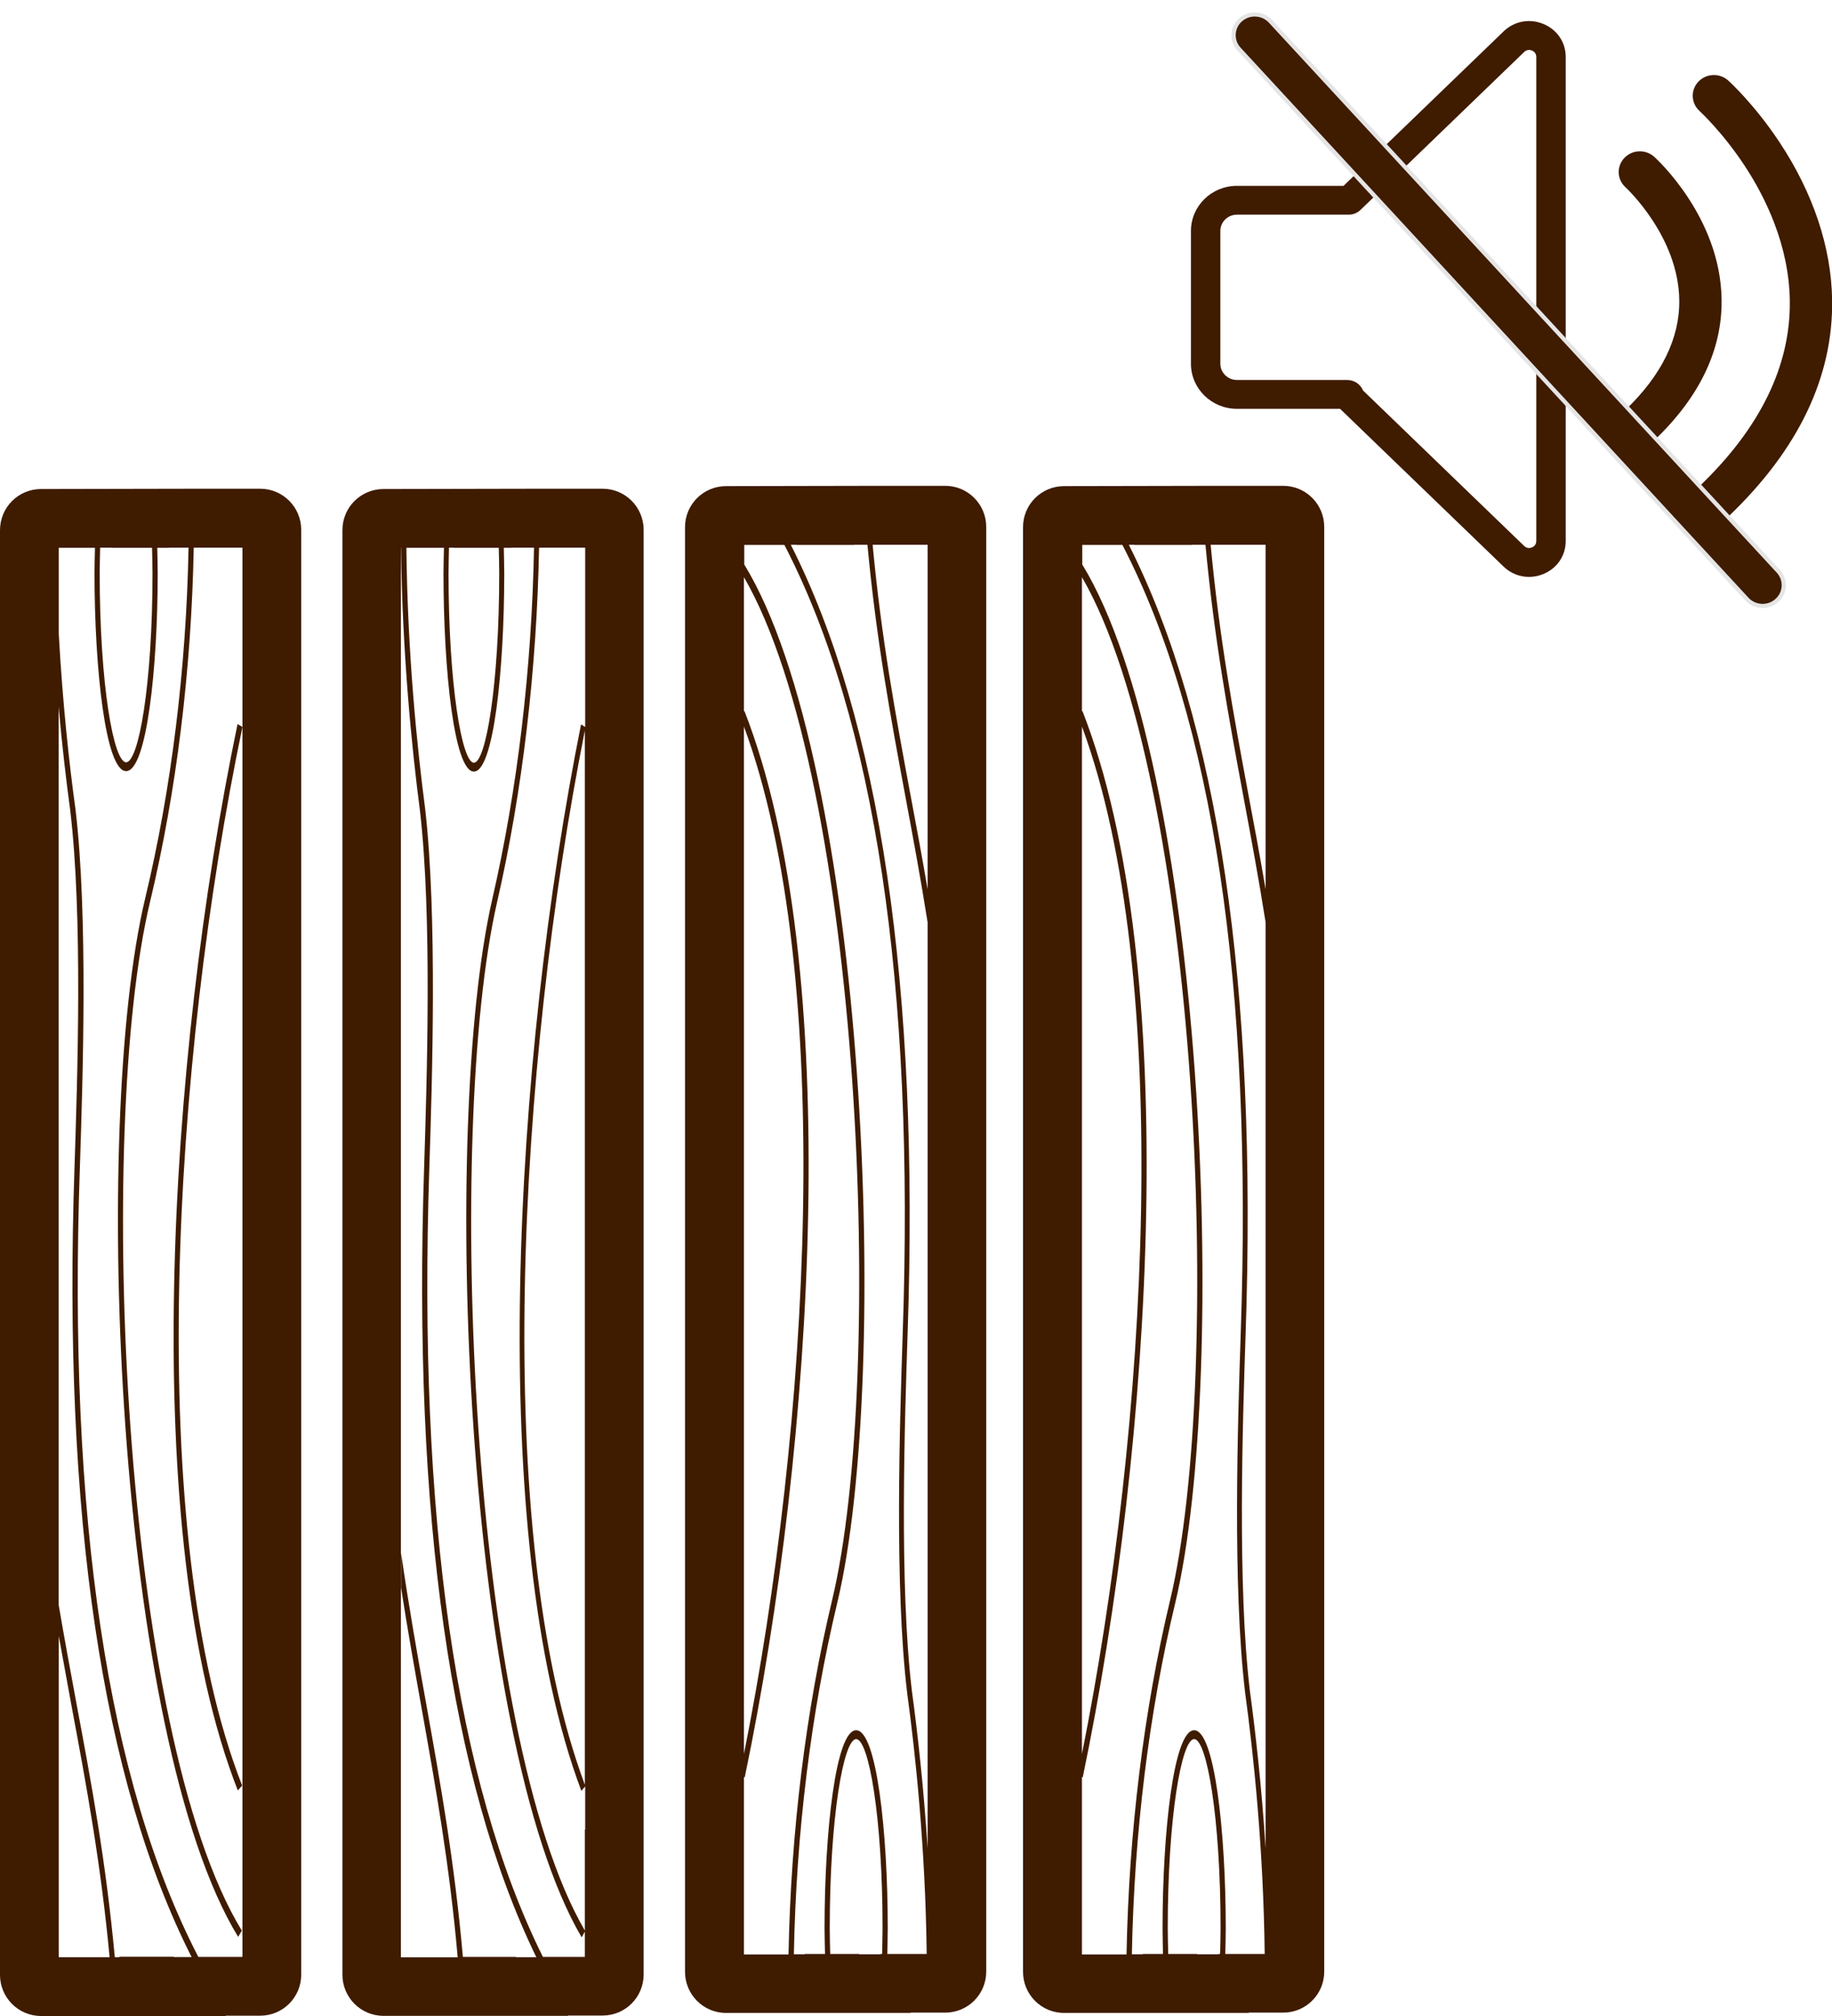
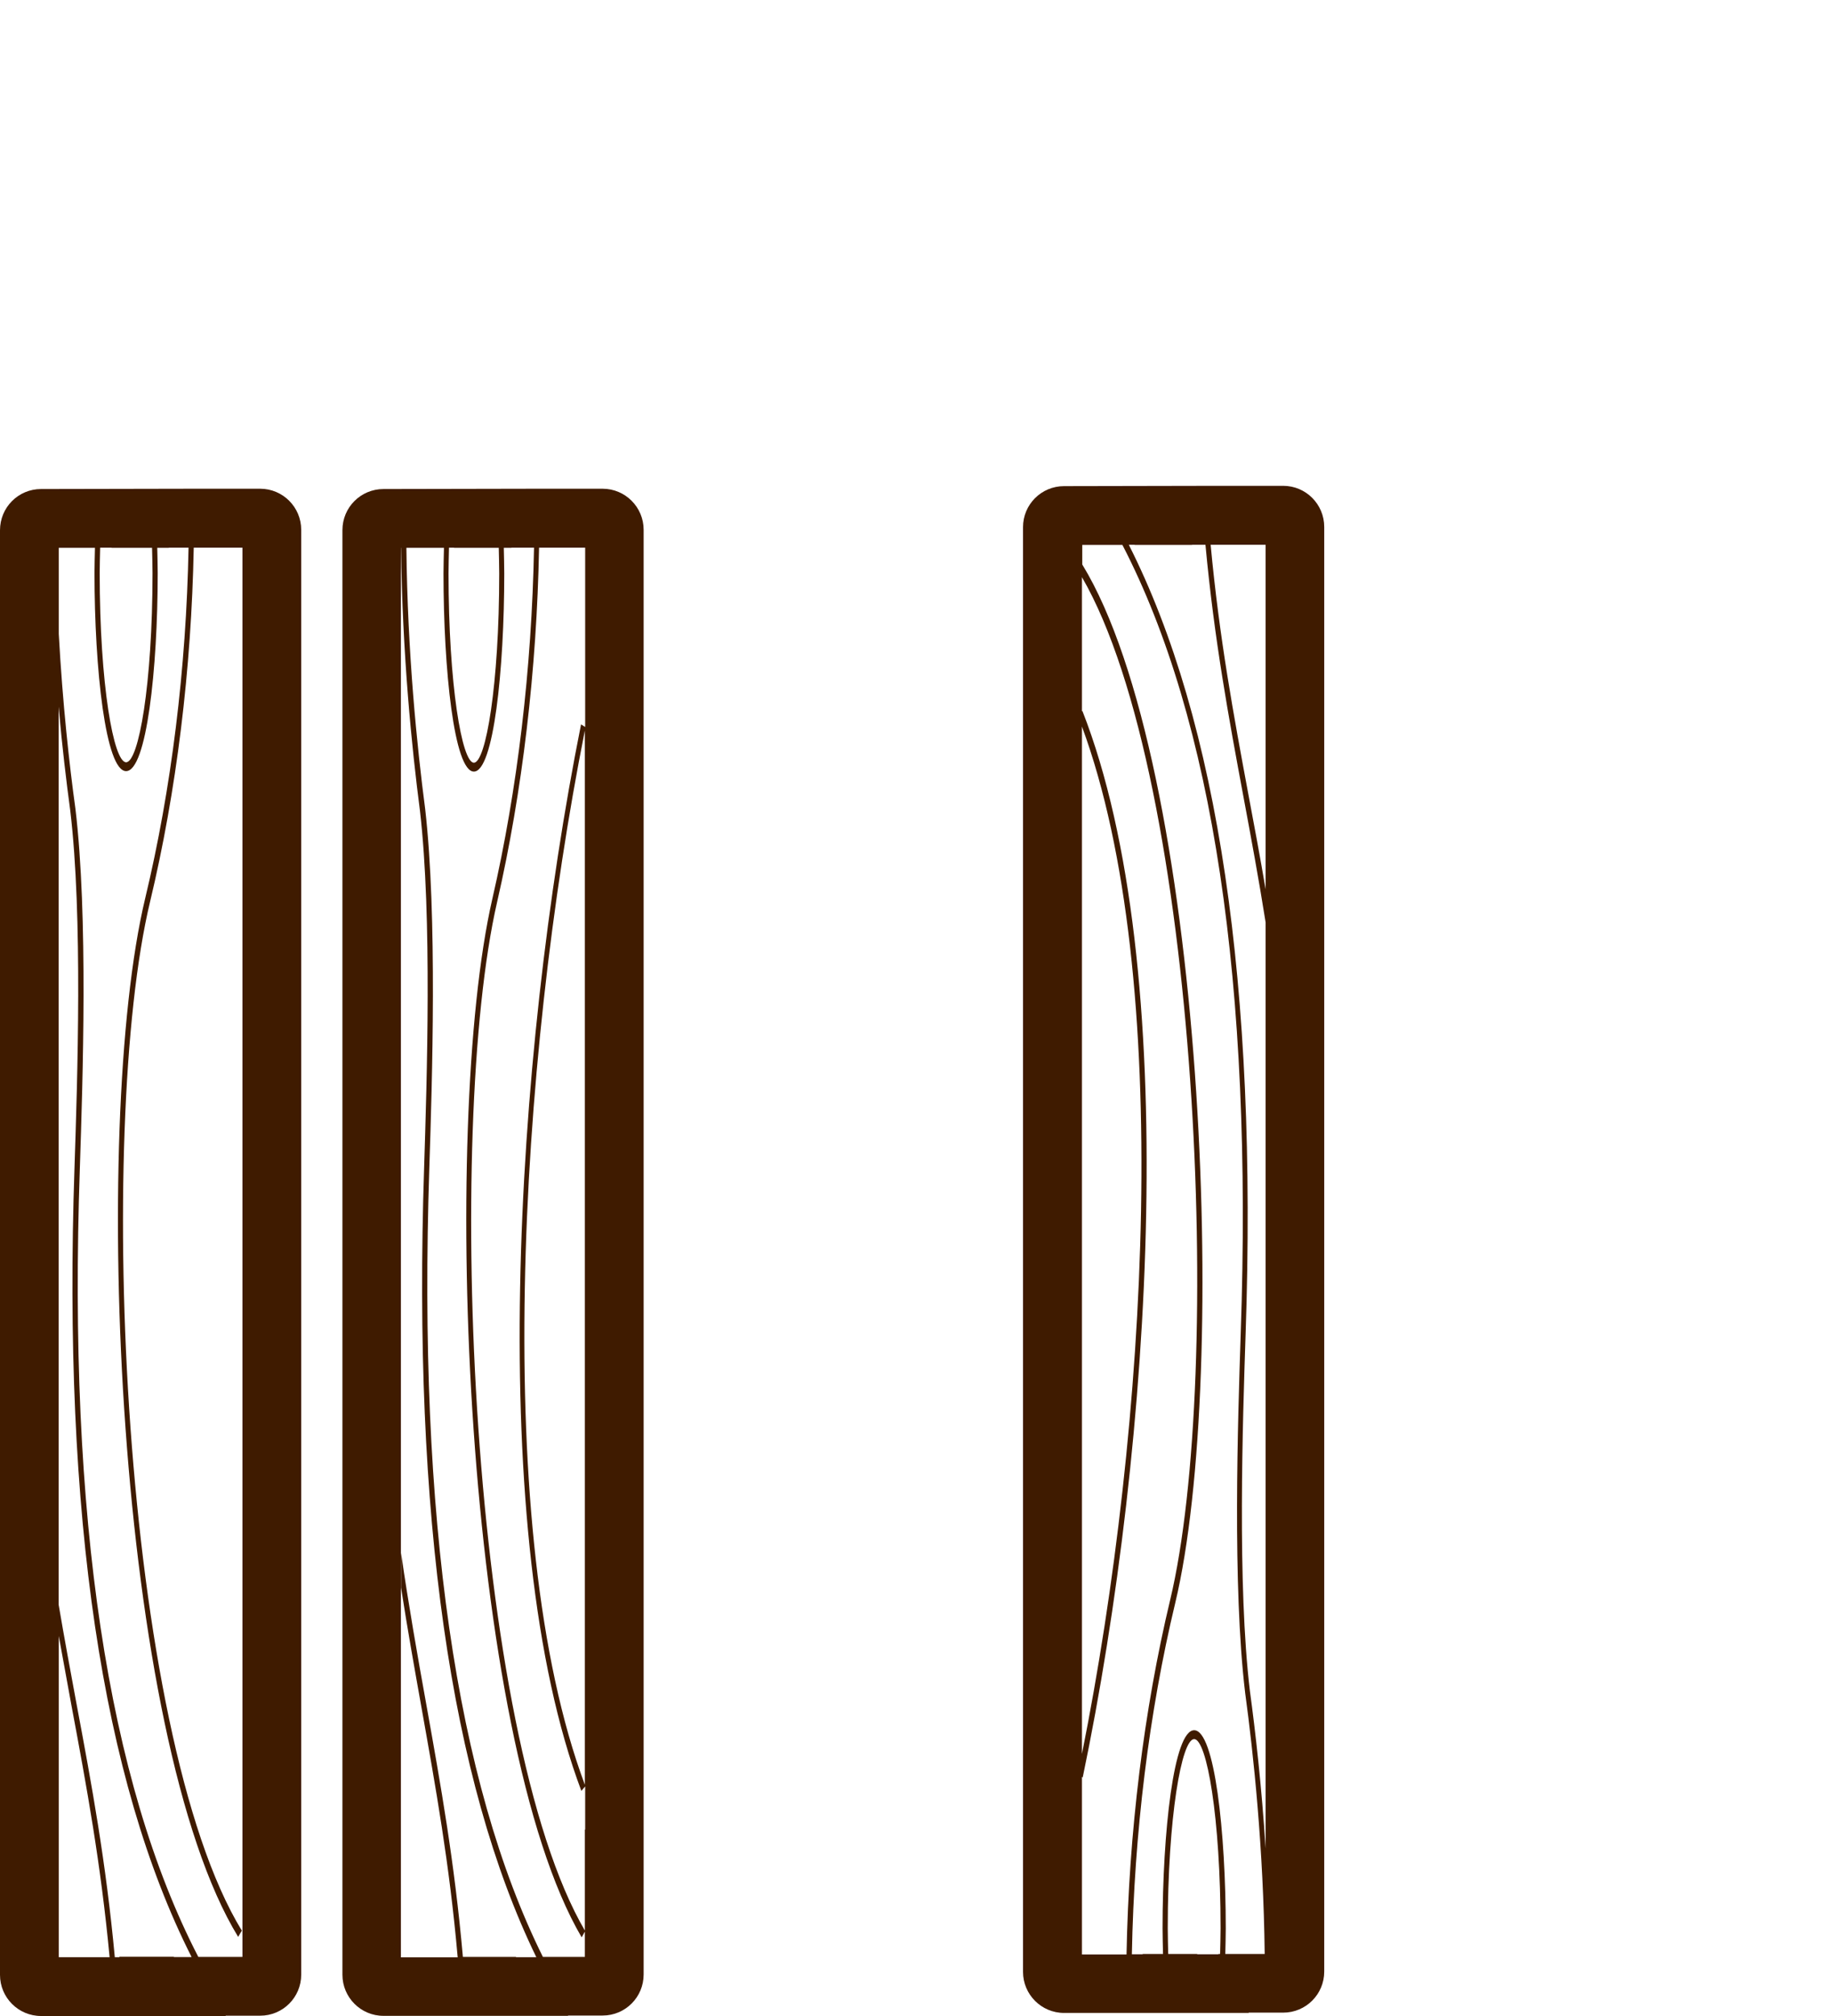
<svg xmlns="http://www.w3.org/2000/svg" width="60" height="66" viewBox="0 0 60 66" fill="none">
-   <path d="M7.79 58.615L7.93 58.455C4.695 50.195 5.665 34.7 7.94 23.8L7.78 23.705C5.495 34.67 4.52 50.275 7.79 58.62V58.615Z" fill="#3F1B00" />
  <path d="M8.52 16H6.395L1.345 16.01C0.6 16.01 0 16.61 0 17.36V64.655C0 65.395 0.6 66 1.345 66H7.39V65.99H8.52C9.265 65.99 9.865 65.39 9.865 64.645V17.345C9.865 16.605 9.265 16 8.52 16ZM3.655 17.935H4.98C4.985 18.21 4.995 18.49 4.995 18.76C4.995 22.41 4.54 24.955 4.13 24.955C3.72 24.955 3.265 22.41 3.265 18.76C3.265 18.485 3.275 18.21 3.28 17.93H3.655V17.935ZM1.925 64.065V53.56C2.065 54.34 2.205 55.105 2.345 55.86C2.84 58.5 3.3 61 3.59 64.075H1.925V64.065ZM3.91 64.065V64.075H3.76C3.47 60.955 3.005 58.435 2.505 55.775C2.31 54.72 2.11 53.65 1.92 52.53V23.135C2.035 24.445 2.175 25.605 2.3 26.53C2.715 30 2.535 35.35 2.44 38.22C2.05 49.6 3.345 58.285 6.275 64.07H5.695V64.06H3.905L3.91 64.065ZM7.94 17.935V64.065H6.495C3.53 58.34 2.22 49.655 2.615 38.245C2.71 35.36 2.89 29.985 2.47 26.475C2.27 25.03 2.05 23.035 1.925 20.755V17.935H3.11C3.105 18.21 3.095 18.485 3.095 18.76C3.095 21.905 3.46 25.245 4.13 25.245C4.8 25.245 5.165 21.905 5.165 18.76C5.165 18.49 5.155 18.21 5.15 17.935H5.53C5.53 17.935 5.53 17.935 5.53 17.93H6.175C6.1 21.875 5.615 25.83 4.755 29.41C2.965 36.89 3.815 56.895 7.8 63.41L7.92 63.205C3.975 56.76 3.14 36.935 4.915 29.52C5.78 25.91 6.27 21.915 6.345 17.93H7.94V17.94V17.935Z" fill="#3F1B00" />
-   <path d="M30.955 15.905H28.83L23.78 15.915C23.035 15.915 22.435 16.515 22.435 17.26V64.555C22.435 65.295 23.035 65.9 23.78 65.9H29.825V65.89H30.955C31.7 65.89 32.3 65.29 32.3 64.545V17.25C32.3 16.51 31.7 15.905 30.955 15.905ZM30.38 17.83V29.115C30.2 28.055 30.01 27.035 29.82 26.03C29.33 23.395 28.865 20.9 28.58 17.835H30.38V17.83ZM26.095 17.84H27.97C27.97 17.84 27.97 17.84 27.97 17.835H28.41C28.7 20.945 29.165 23.46 29.66 26.115C29.905 27.43 30.155 28.77 30.38 30.195V60.515C30.25 58.47 30.045 56.68 29.865 55.355C29.45 51.885 29.63 46.535 29.725 43.665C30.115 32.3 28.825 23.62 25.9 17.835H26.09L26.095 17.84ZM24.365 23.785C27.38 31.95 26.51 46.71 24.365 57.42V23.785ZM24.365 63.97V58.175L24.39 58.19C26.675 47.225 27.65 31.62 24.38 23.275L24.365 23.29V18.895C28.21 25.535 29.01 45.035 27.255 52.375C26.39 55.99 25.9 59.995 25.825 63.985H24.365V63.975V63.97ZM28.835 63.98H28.14V63.97H27.19C27.185 63.69 27.175 63.405 27.175 63.13C27.175 59.48 27.63 56.935 28.04 56.935C28.45 56.935 28.905 59.48 28.905 63.13C28.905 63.41 28.895 63.69 28.89 63.97H28.835V63.98ZM29.87 63.97H29.06C29.065 63.69 29.075 63.41 29.075 63.13C29.075 59.985 28.71 56.645 28.04 56.645C27.37 56.645 27.005 59.985 27.005 63.13C27.005 63.405 27.015 63.69 27.02 63.97H26.355V63.98H26C26.075 60.025 26.56 56.065 27.42 52.48C29.21 45 28.36 24.995 24.375 18.48V18.49V17.84H25.69C28.655 23.56 29.96 32.24 29.565 43.65C29.47 46.535 29.29 51.91 29.71 55.42C29.985 57.44 30.31 60.525 30.35 63.97H29.88H29.87Z" fill="#3F1B00" />
  <path d="M42.025 15.905H39.9L34.85 15.915C34.105 15.915 33.505 16.515 33.505 17.26V64.555C33.505 65.295 34.105 65.9 34.85 65.9H40.895V65.89H42.025C42.77 65.89 43.37 65.29 43.37 64.545V17.25C43.37 16.51 42.77 15.905 42.025 15.905ZM41.45 17.83V29.115C41.27 28.055 41.08 27.035 40.89 26.03C40.4 23.395 39.935 20.9 39.65 17.835H41.45V17.83ZM37.165 17.84H39.04C39.04 17.84 39.04 17.84 39.04 17.835H39.48C39.77 20.945 40.235 23.46 40.73 26.115C40.975 27.43 41.225 28.77 41.45 30.195V60.515C41.32 58.47 41.115 56.68 40.935 55.355C40.52 51.885 40.7 46.535 40.795 43.665C41.185 32.3 39.895 23.62 36.97 17.835H37.16L37.165 17.84ZM35.435 23.785C38.45 31.95 37.58 46.71 35.435 57.42V23.785ZM35.435 63.97V58.175L35.46 58.19C37.745 47.225 38.72 31.62 35.45 23.275L35.435 23.29V18.895C39.28 25.535 40.08 45.035 38.325 52.375C37.46 55.99 36.97 59.995 36.895 63.985H35.435V63.975V63.97ZM39.905 63.98H39.21V63.97H38.26C38.255 63.69 38.245 63.405 38.245 63.13C38.245 59.48 38.7 56.935 39.11 56.935C39.52 56.935 39.975 59.48 39.975 63.13C39.975 63.41 39.965 63.69 39.96 63.97H39.905V63.98ZM40.94 63.97H40.13C40.135 63.69 40.145 63.41 40.145 63.13C40.145 59.985 39.78 56.645 39.11 56.645C38.44 56.645 38.075 59.985 38.075 63.13C38.075 63.405 38.085 63.69 38.09 63.97H37.425V63.98H37.07C37.145 60.025 37.63 56.065 38.49 52.48C40.28 45 39.43 24.995 35.445 18.48V18.49V17.84H36.76C39.725 23.56 41.03 32.24 40.635 43.65C40.54 46.535 40.36 51.91 40.78 55.42C41.055 57.44 41.38 60.525 41.42 63.97H40.95H40.94Z" fill="#3F1B00" />
  <path d="M19.735 16H17.61L12.56 16.01C11.815 16.01 11.215 16.61 11.215 17.355V64.65C11.215 65.39 11.815 65.995 12.56 65.995H18.605V65.985H19.735C20.48 65.985 21.08 65.385 21.08 64.64V17.345C21.08 16.605 20.48 16 19.735 16ZM14.87 17.935H16.335C16.34 18.215 16.35 18.5 16.35 18.775C16.35 22.425 15.91 24.97 15.52 24.97C15.13 24.97 14.69 22.425 14.69 18.775C14.69 18.495 14.7 18.215 14.705 17.93H14.87V17.935ZM15.16 64.065C14.885 60.955 14.435 58.44 13.96 55.79C13.675 54.21 13.39 52.6 13.135 50.84V51.975C13.345 53.335 13.575 54.615 13.8 55.88C14.27 58.515 14.72 61.015 14.99 64.08H13.13V17.935H13.135C13.175 21.41 13.49 24.515 13.755 26.55C14.155 30.02 13.98 35.37 13.89 38.24C13.515 49.61 14.755 58.295 17.565 64.075H16.9V64.065H15.15H15.16ZM19.155 59.895V64.065H17.78C14.935 58.34 13.685 49.66 14.06 38.255C14.155 35.37 14.325 29.995 13.925 26.485C13.66 24.465 13.345 21.38 13.31 17.935H14.54C14.535 18.215 14.525 18.495 14.525 18.775C14.525 21.92 14.875 25.26 15.52 25.26C16.165 25.26 16.515 21.92 16.515 18.775C16.515 18.5 16.505 18.215 16.5 17.935H16.75C16.75 17.935 16.75 17.935 16.75 17.93H17.49C17.415 21.88 16.95 25.84 16.125 29.425C14.41 36.905 15.225 56.91 19.05 63.425L19.165 63.22C15.38 56.775 14.58 36.95 16.28 29.535C17.11 25.92 17.58 21.92 17.655 17.93H19.165V17.94V23.8L19.03 23.715C16.835 34.68 15.9 50.285 19.04 58.63L19.165 58.485V59.9L19.155 59.895ZM19.155 29.755V58.43C16.075 50.19 16.99 34.8 19.155 23.915V29.75V29.755Z" fill="#3F1B00" />
  <g clip-path="url(#clip0_505_7267)">
-     <path d="M50.075 18.887C49.77 18.887 49.473 18.77 49.242 18.547L43.889 13.384H40.51C39.68 13.384 39.005 12.722 39.005 11.909V7.559C39.005 6.746 39.68 6.084 40.51 6.084H44.002L49.242 1.03C49.592 0.692 50.091 0.597 50.544 0.783C50.998 0.969 51.279 1.384 51.279 1.865V17.711C51.279 18.193 50.998 18.607 50.544 18.793C50.39 18.856 50.231 18.887 50.075 18.887ZM44.641 12.784L49.918 17.874C50.018 17.971 50.129 17.94 50.172 17.922C50.215 17.904 50.315 17.849 50.315 17.711V1.865C50.315 1.728 50.215 1.672 50.172 1.654C50.129 1.636 50.018 1.606 49.918 1.702L44.56 6.87C44.455 6.972 44.316 7.028 44.167 7.028H40.51C40.212 7.028 39.968 7.266 39.968 7.559V11.909C39.968 12.201 40.212 12.44 40.51 12.44H44.121C44.356 12.44 44.558 12.582 44.641 12.784ZM44.681 12.987C44.681 12.988 44.681 12.988 44.681 12.988C44.681 12.988 44.681 12.988 44.681 12.987ZM43.885 6.198C43.884 6.198 43.884 6.198 43.884 6.198L43.885 6.198Z" fill="#3F1B00" />
    <path d="M53.708 14.596C53.528 14.596 53.348 14.527 53.212 14.391C52.945 14.123 52.95 13.693 53.224 13.431C54.417 12.291 55.014 11.079 54.998 9.826C54.973 7.735 53.255 6.148 53.238 6.132C52.956 5.878 52.938 5.449 53.197 5.173C53.456 4.897 53.895 4.88 54.177 5.133C54.266 5.213 56.344 7.115 56.384 9.796C56.409 11.439 55.671 12.99 54.192 14.403C54.057 14.532 53.883 14.596 53.708 14.596Z" fill="#3F1B00" />
    <path d="M56.132 17.095C55.951 17.095 55.771 17.026 55.635 16.89C55.368 16.621 55.374 16.192 55.648 15.93C57.647 14.019 58.647 11.972 58.618 9.845C58.594 8.015 57.802 6.434 57.142 5.43C56.409 4.317 55.669 3.641 55.662 3.634C55.381 3.38 55.363 2.95 55.623 2.675C55.882 2.4 56.319 2.382 56.6 2.635C56.635 2.666 57.455 3.41 58.28 4.655C59.382 6.316 59.978 8.1 60.004 9.814C60.042 12.333 58.902 14.717 56.615 16.902C56.481 17.031 56.306 17.095 56.132 17.095Z" fill="#3F1B00" />
    <path d="M57.728 19.837C57.539 19.837 57.351 19.762 57.214 19.614L40.581 1.607C40.324 1.329 40.346 0.9 40.63 0.648C40.913 0.397 41.352 0.418 41.608 0.696L58.242 18.703C58.498 18.981 58.477 19.41 58.193 19.662C58.06 19.779 57.894 19.837 57.728 19.837Z" fill="#3F1B00" />
-     <path d="M57.728 19.905C57.513 19.905 57.307 19.816 57.163 19.66L40.529 1.653C40.393 1.505 40.323 1.314 40.333 1.115C40.343 0.915 40.432 0.732 40.583 0.598C40.895 0.322 41.378 0.345 41.66 0.651L58.293 18.657C58.43 18.805 58.499 18.996 58.489 19.196C58.479 19.395 58.39 19.578 58.239 19.712C58.099 19.837 57.917 19.905 57.728 19.905ZM41.094 0.541C40.945 0.541 40.795 0.593 40.676 0.699C40.552 0.808 40.48 0.958 40.471 1.121C40.463 1.284 40.52 1.441 40.632 1.562L57.265 19.569C57.383 19.696 57.552 19.77 57.728 19.77C57.883 19.77 58.031 19.713 58.146 19.611C58.27 19.502 58.342 19.352 58.351 19.189C58.359 19.026 58.302 18.869 58.19 18.748L41.557 0.742C41.434 0.609 41.264 0.541 41.094 0.541Z" fill="#E5E5E5" />
  </g>
  <defs>
    <clipPath id="clip0_505_7267">
-       <rect width="21" height="19.5" fill="white" transform="translate(39.005 0.405)" />
-     </clipPath>
+       </clipPath>
  </defs>
</svg>